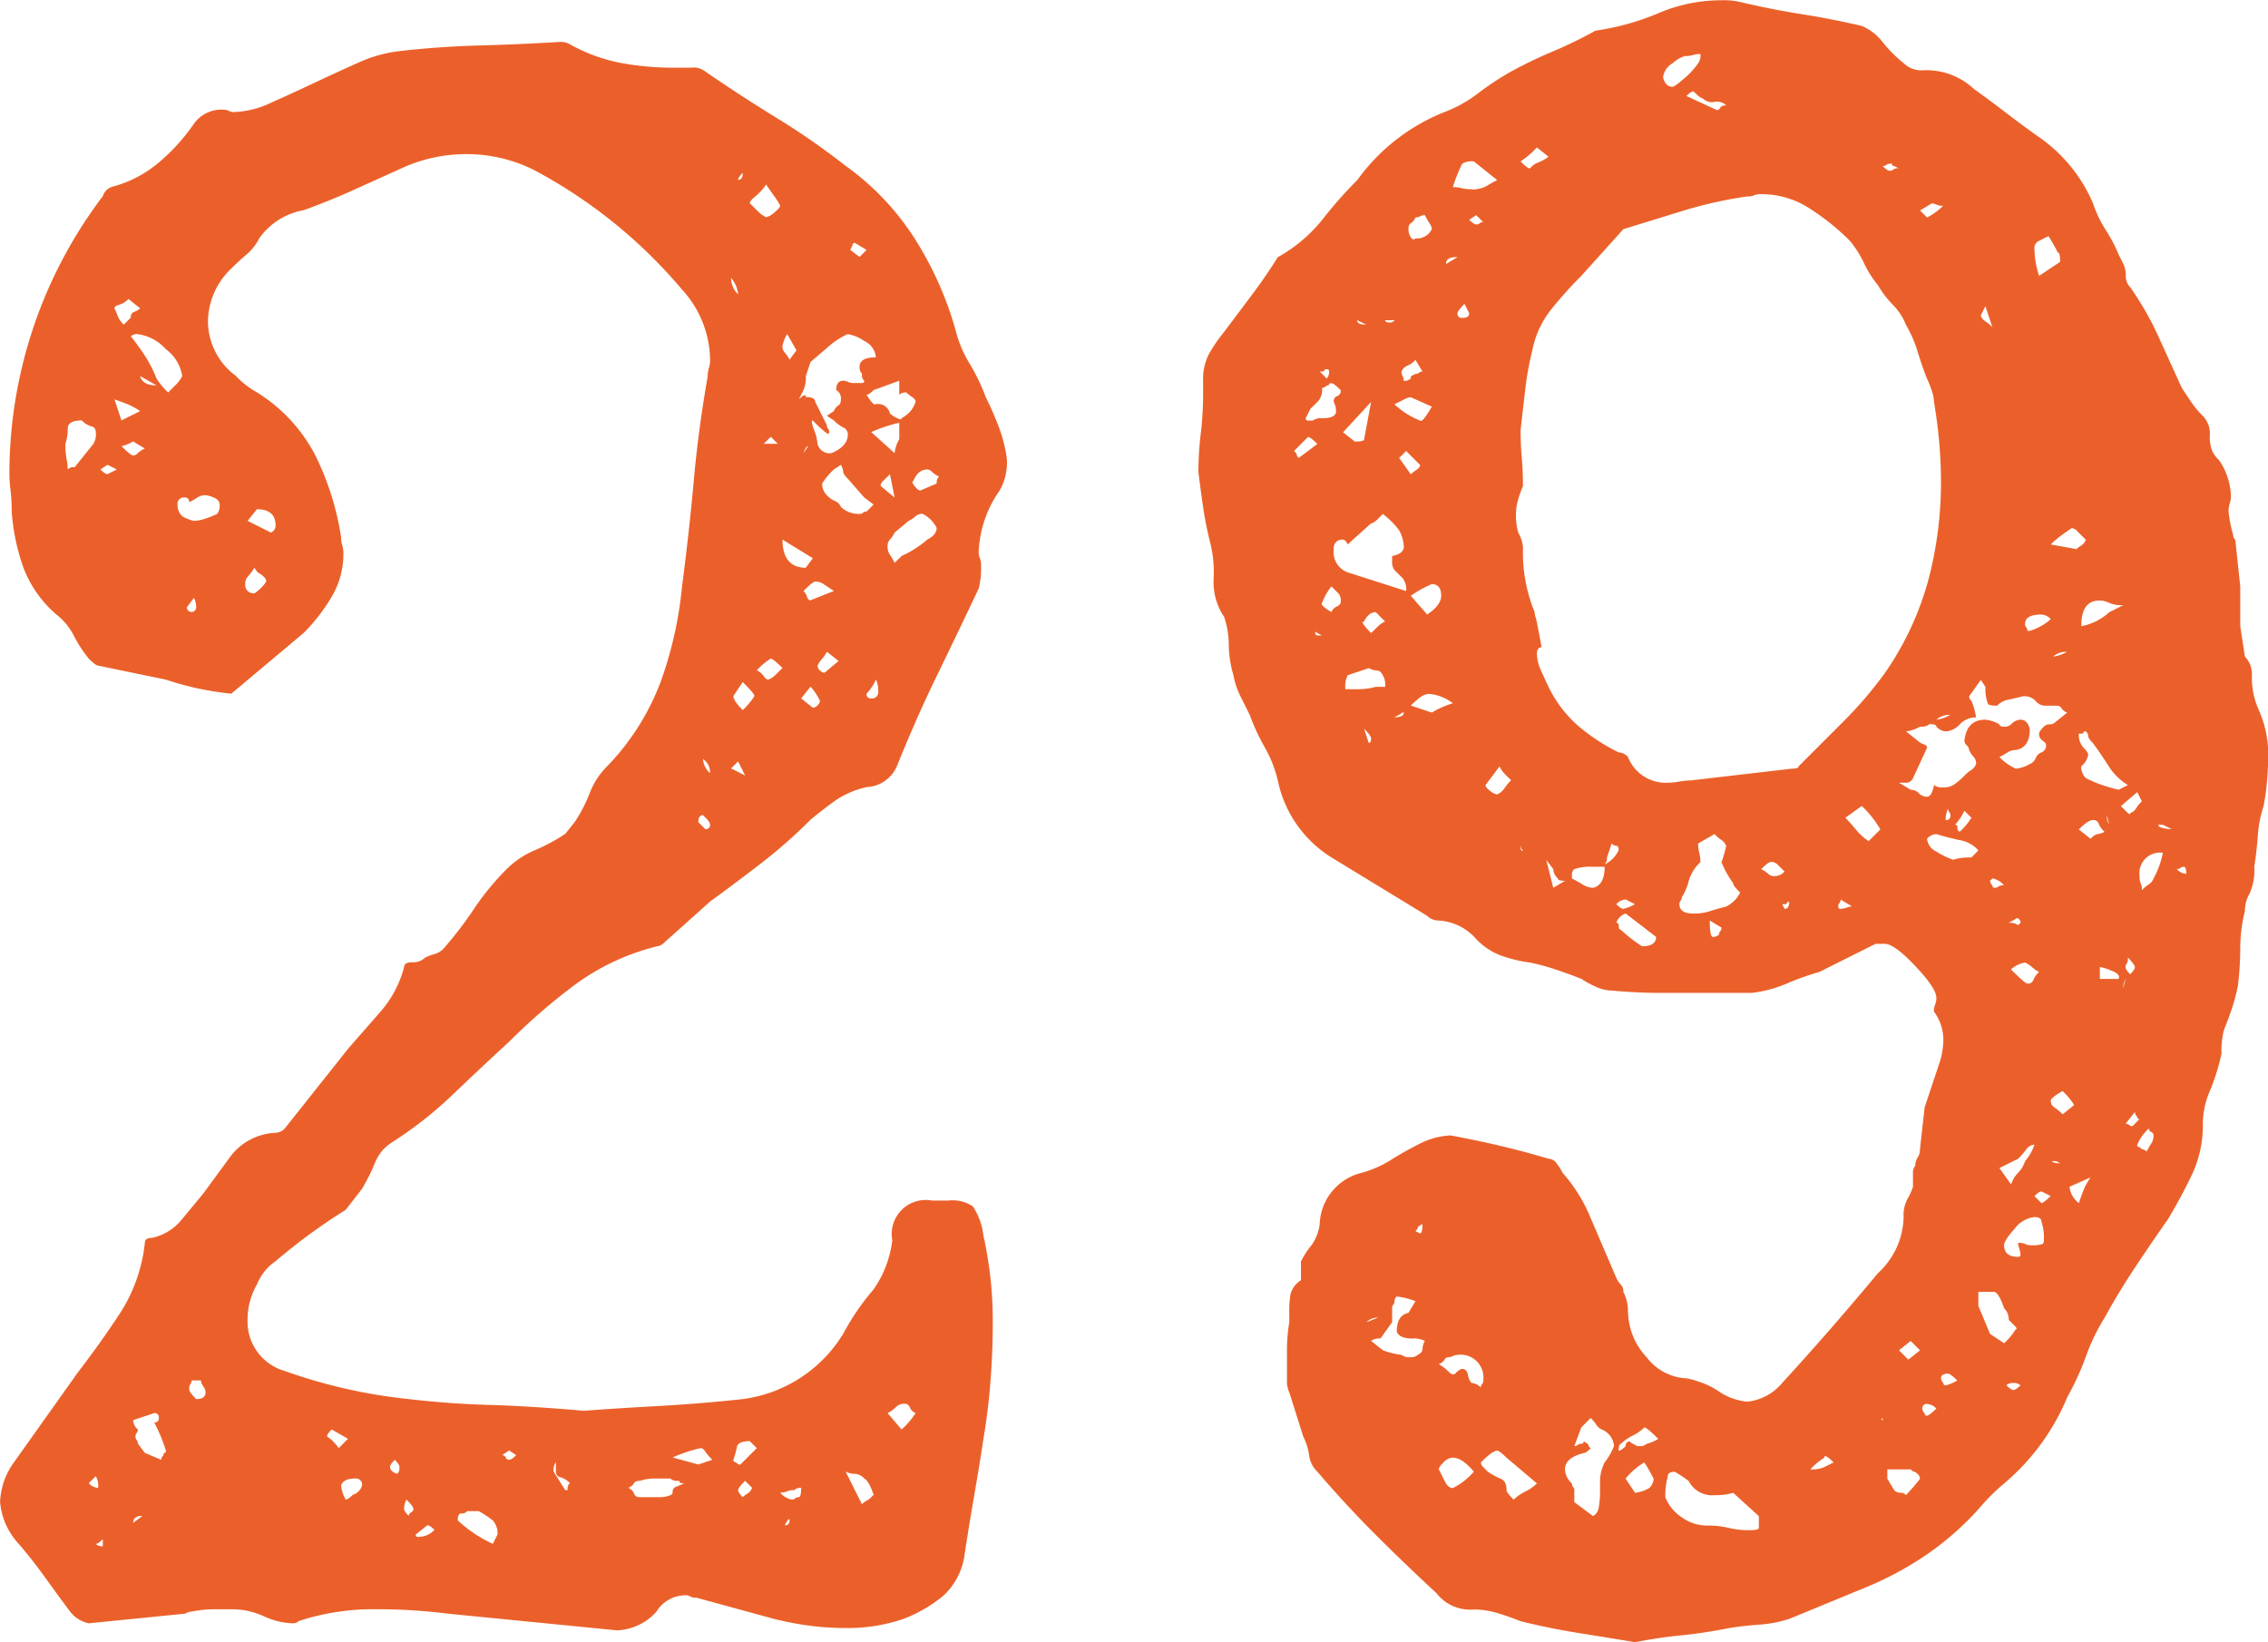
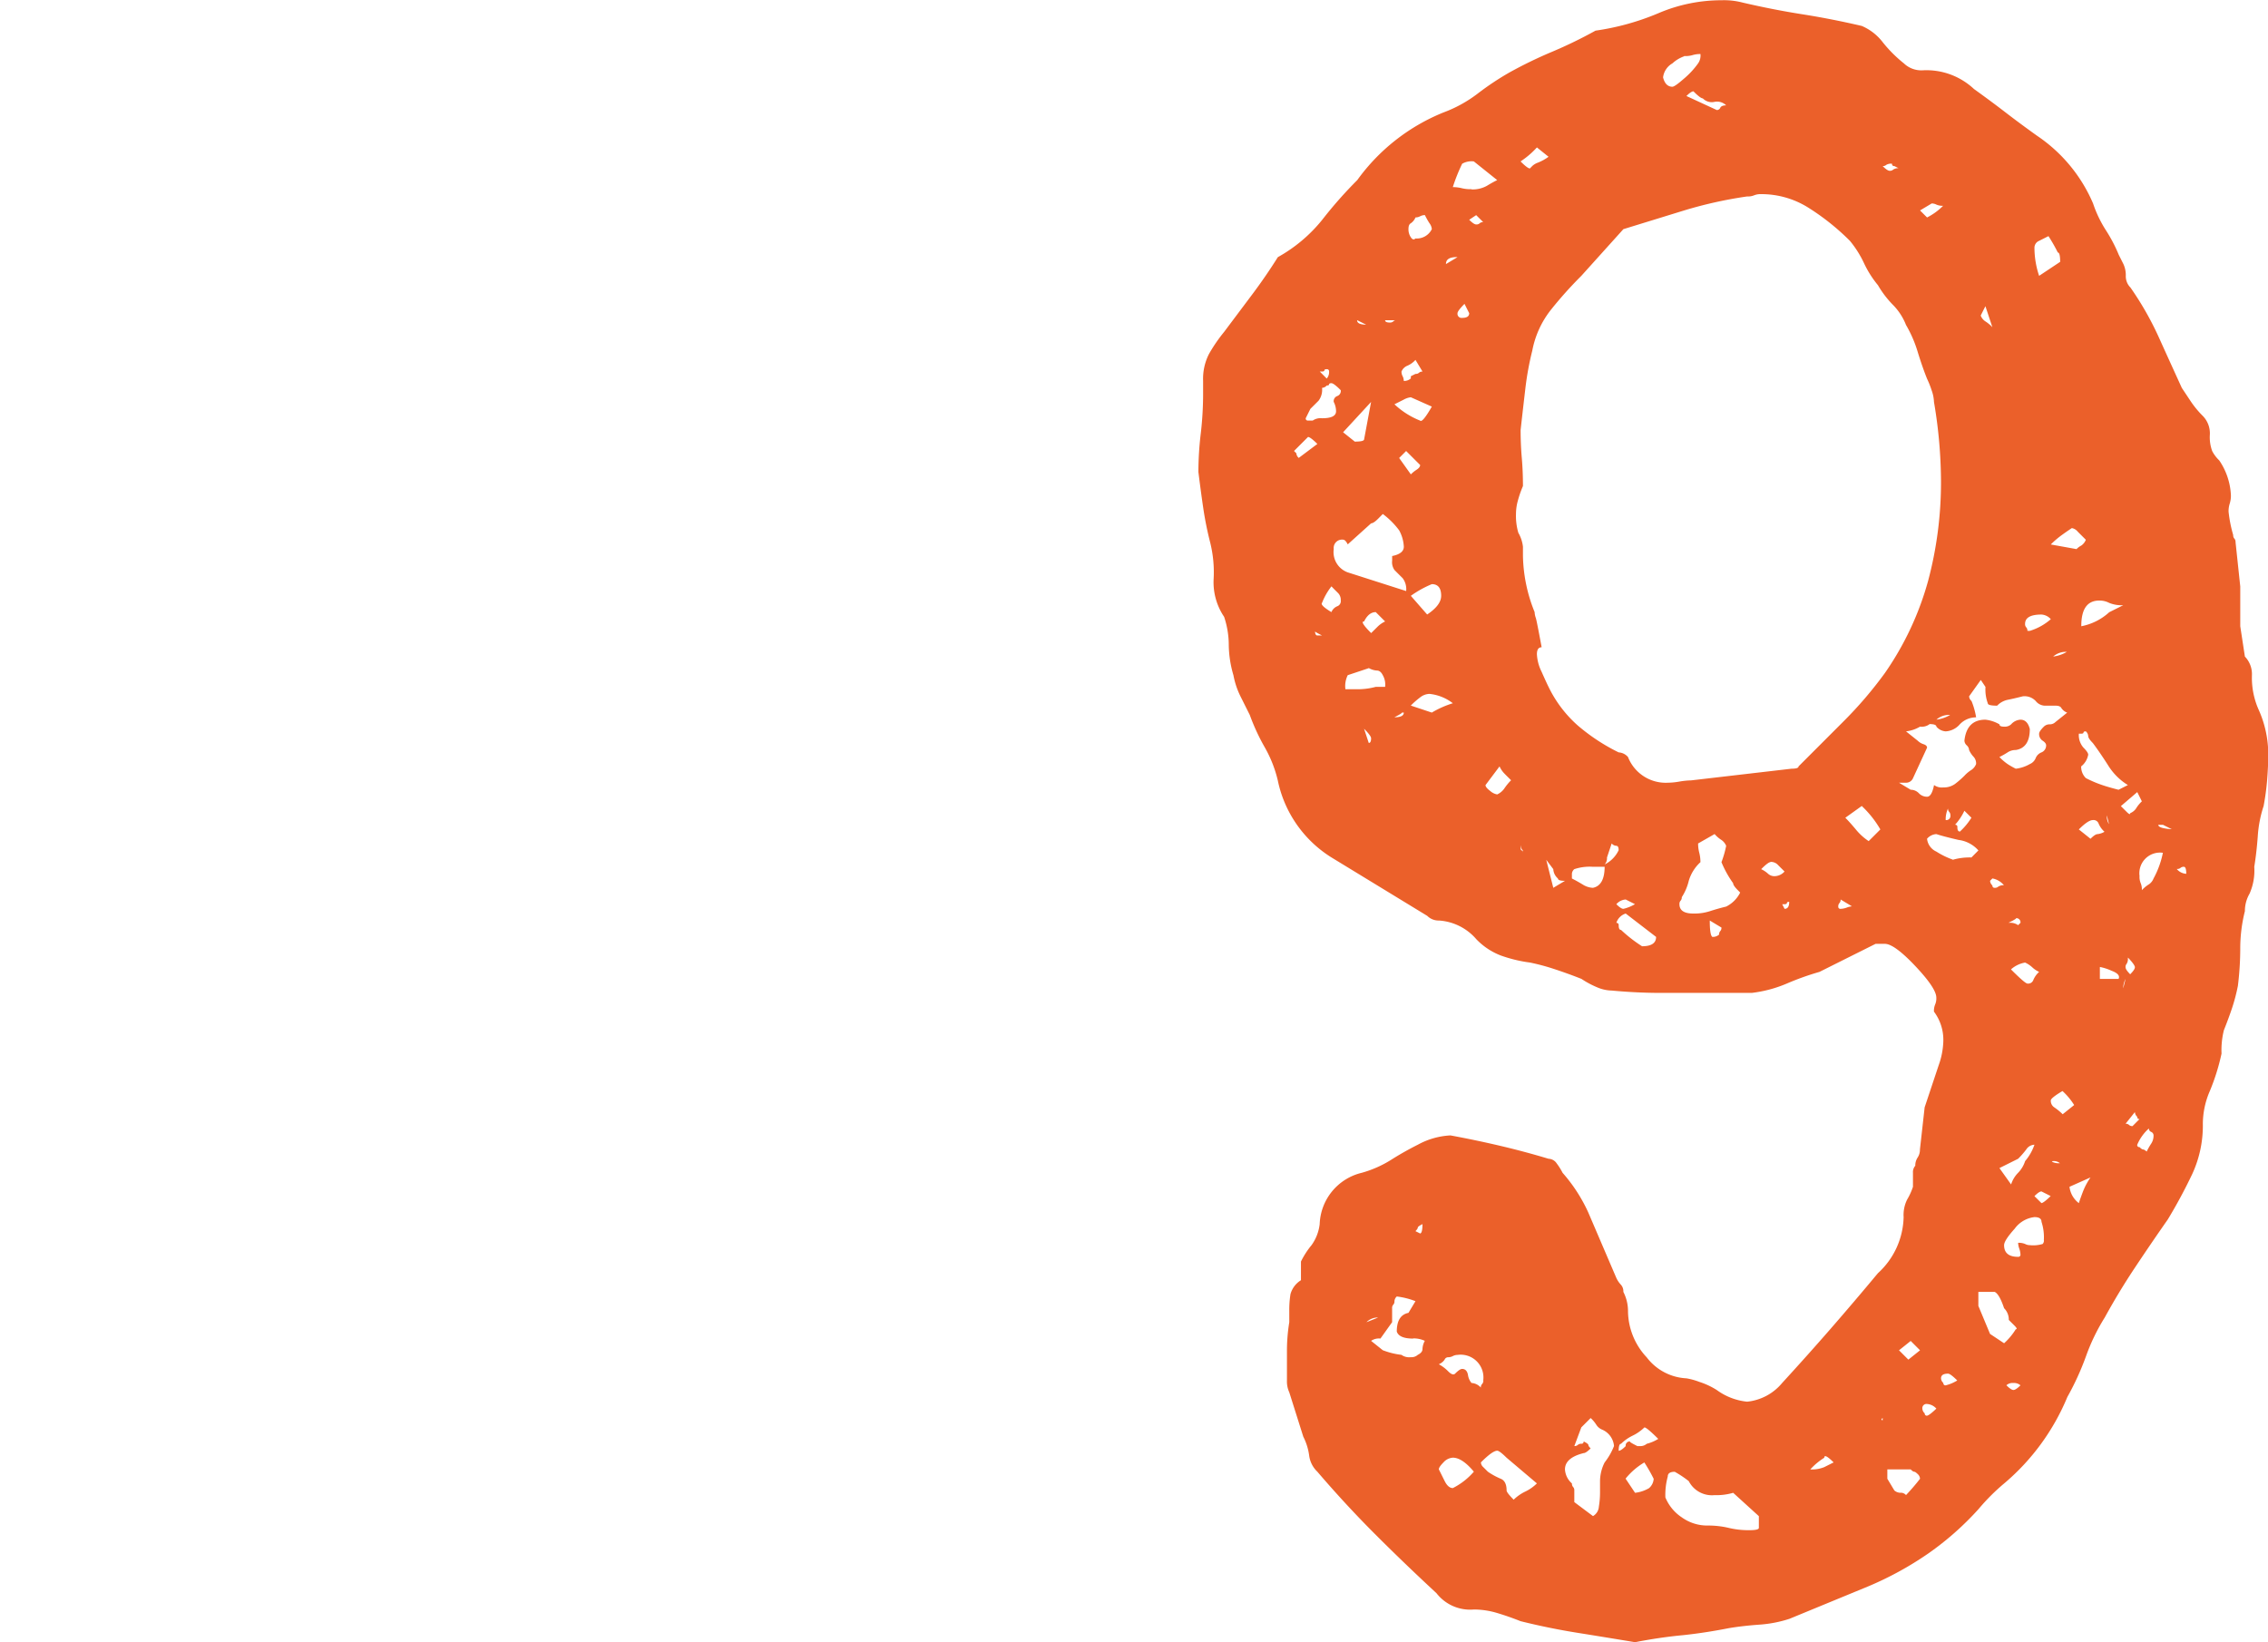
<svg xmlns="http://www.w3.org/2000/svg" width="72.824" height="52.726" viewBox="0 0 72.824 52.726">
  <defs>
    <style>.a{isolation:isolate;}.b{fill:#eb602a;}</style>
  </defs>
  <g class="a" transform="translate(-1307.071 -2563.469)">
    <g class="a">
-       <path class="b" d="M1325.821,2608.769c.65-.049,1.426-.1,2.326-.149s1.824-.124,2.774-.226a4.455,4.455,0,0,0,3.226-2.1,7.83,7.83,0,0,1,.975-1.424,3.477,3.477,0,0,0,.6-1.576,1.092,1.092,0,0,1,1.276-1.275h.525a1.166,1.166,0,0,1,.787.188,2.126,2.126,0,0,1,.338.937,12.549,12.549,0,0,1,.3,2.851c0,.6-.026,1.213-.074,1.837s-.125,1.238-.225,1.837c-.1.651-.2,1.264-.3,1.838s-.2,1.188-.3,1.837a2.185,2.185,0,0,1-.674,1.351,4.513,4.513,0,0,1-1.276.75,5.472,5.472,0,0,1-1.875.3,8.941,8.941,0,0,1-1.162-.076,10,10,0,0,1-1.162-.224l-2.476-.676a.293.293,0,0,1-.187-.037.312.312,0,0,0-.188-.037,1.089,1.089,0,0,0-.9.524,1.789,1.789,0,0,1-1.275.6l-5.326-.526c-.4-.048-.788-.086-1.163-.112s-.761-.038-1.162-.038a7.65,7.65,0,0,0-2.55.375.3.3,0,0,1-.225.075,2.373,2.373,0,0,1-.9-.224,2.469,2.469,0,0,0-.975-.226h-.674a3.552,3.552,0,0,0-.676.075.328.328,0,0,0-.15.038.321.321,0,0,1-.15.037l-3,.3a1.024,1.024,0,0,1-.6-.375q-.449-.6-.824-1.125c-.251-.348-.526-.7-.826-1.05a2.254,2.254,0,0,1-.6-1.349,2.321,2.321,0,0,1,.451-1.276l2.024-2.849q.749-.975,1.388-1.95a5.16,5.16,0,0,0,.787-2.25c0-.1.075-.151.225-.151a1.691,1.691,0,0,0,.937-.562q.339-.412.713-.863l.825-1.125a1.917,1.917,0,0,1,1.5-.825.431.431,0,0,0,.3-.149l2.026-2.551,1.049-1.2a3.552,3.552,0,0,0,.75-1.426c0-.1.087-.149.263-.149a.554.554,0,0,0,.412-.151,1.5,1.5,0,0,1,.3-.112.645.645,0,0,0,.3-.188,12.166,12.166,0,0,0,.975-1.275,8.4,8.4,0,0,1,1.05-1.274,2.832,2.832,0,0,1,.9-.6,5.992,5.992,0,0,0,.974-.524l.3-.375a4.832,4.832,0,0,0,.486-.938,2.453,2.453,0,0,1,.563-.862,7.882,7.882,0,0,0,1.725-2.738,12.5,12.5,0,0,0,.675-3.038q.227-1.723.375-3.375t.45-3.375a.8.8,0,0,1,.038-.262.852.852,0,0,0,.038-.263,3.4,3.4,0,0,0-.9-2.25,16.1,16.1,0,0,0-4.724-3.824,4.816,4.816,0,0,0-2.176-.526,4.951,4.951,0,0,0-2.1.451c-.551.251-1.076.487-1.574.712s-1.025.438-1.576.637a2.219,2.219,0,0,0-1.424.9,1.683,1.683,0,0,1-.413.524c-.176.15-.337.3-.487.45a2.375,2.375,0,0,0-.75,1.726,2.2,2.2,0,0,0,.9,1.724,2.743,2.743,0,0,0,.674.526,5.191,5.191,0,0,1,1.875,2.024,8.977,8.977,0,0,1,.826,2.625.833.833,0,0,0,.037.263.864.864,0,0,1,.037.263,2.684,2.684,0,0,1-.375,1.387,5.794,5.794,0,0,1-.9,1.162l-2.324,1.951a10.245,10.245,0,0,1-1.163-.188c-.326-.075-.638-.162-.937-.263l-2.176-.45c-.051,0-.15-.075-.3-.224a4.152,4.152,0,0,1-.487-.75,2.029,2.029,0,0,0-.562-.675,3.724,3.724,0,0,1-1.051-1.5,6.806,6.806,0,0,1-.375-1.8,5.52,5.52,0,0,0-.037-.675,4.619,4.619,0,0,1-.037-.6,14.767,14.767,0,0,1,3-8.851.452.452,0,0,1,.3-.3,3.844,3.844,0,0,0,1.462-.75,6.306,6.306,0,0,0,1.163-1.274,1.084,1.084,0,0,1,.976-.45.329.329,0,0,1,.149.037.319.319,0,0,0,.15.038,3.012,3.012,0,0,0,1.2-.3q.673-.3,1.387-.637t1.387-.637a4.5,4.5,0,0,1,1.275-.375q1.273-.15,2.588-.188c.875-.024,1.736-.062,2.588-.112a.605.605,0,0,1,.375.074,5.448,5.448,0,0,0,1.65.6,9.2,9.2,0,0,0,1.649.149h.6a.6.6,0,0,1,.375.075q1.2.827,2.361,1.538a23.56,23.56,0,0,1,2.213,1.537,8.5,8.5,0,0,1,2.213,2.326,11.082,11.082,0,0,1,1.313,2.924,3.823,3.823,0,0,0,.449,1.088,6.4,6.4,0,0,1,.525,1.087c.151.3.287.614.412.938a4.726,4.726,0,0,1,.264,1.012,1.812,1.812,0,0,1-.226,1.05,3.666,3.666,0,0,0-.674,1.95.5.5,0,0,0,.037.225.533.533,0,0,1,.037.226,2.719,2.719,0,0,1-.074.75q-.676,1.425-1.35,2.812t-1.275,2.888a1.114,1.114,0,0,1-.975.675,2.92,2.92,0,0,0-.976.412c-.251.176-.524.387-.825.637a16.537,16.537,0,0,1-1.574,1.388q-.827.638-1.65,1.237l-1.426,1.276c-.1.1-.176.149-.225.149a7.473,7.473,0,0,0-2.625,1.2,19.1,19.1,0,0,0-2.175,1.875q-.9.827-1.8,1.688a12.768,12.768,0,0,1-1.951,1.537,1.362,1.362,0,0,0-.562.676,6.4,6.4,0,0,1-.413.824l-.525.676q-.6.375-1.163.787t-1.087.862a1.628,1.628,0,0,0-.6.75,2.245,2.245,0,0,0-.3,1.125,1.649,1.649,0,0,0,1.2,1.651,16.993,16.993,0,0,0,3.975.9c.849.1,1.713.163,2.588.188S1324.67,2608.669,1325.821,2608.769Zm-16.125-31.8q-.449,0-.449.263a1.523,1.523,0,0,1-.076.487,2.485,2.485,0,0,0,.038.488,1.833,1.833,0,0,1,.038.337.219.219,0,0,1,.15-.075h.074l.6-.75a.59.59,0,0,0,.076-.375.179.179,0,0,0-.15-.187A.643.643,0,0,1,1309.7,2576.969Zm.451,33.9-.226.224a.43.43,0,0,0,.3.151A.6.6,0,0,0,1310.147,2610.87Zm.225,2.024c-.1.1-.176.15-.225.15a.3.3,0,0,0,.225.076Zm.15-34.5-.226.15c.1.1.175.151.226.151l.3-.151Zm.674-5.324a.663.663,0,0,1-.3.187c-.1.026-.15.063-.15.113a2.768,2.768,0,0,1,.112.262.725.725,0,0,0,.187.262l.226-.225a.174.174,0,0,1,.111-.187.467.467,0,0,0,.188-.112Zm-.225,3.9.6-.3a2.361,2.361,0,0,0-.412-.224c-.125-.05-.262-.1-.412-.151Zm.375.675a1.259,1.259,0,0,1-.375.15c.2.2.324.3.375.3a.217.217,0,0,0,.151-.075.827.827,0,0,1,.224-.149Zm.151-3.449a.3.3,0,0,0-.225.074,7.74,7.74,0,0,1,.486.676,4.246,4.246,0,0,1,.338.675,2.085,2.085,0,0,0,.375.45l.263-.263a.964.964,0,0,0,.187-.263,1.317,1.317,0,0,0-.524-.862A1.471,1.471,0,0,0,1311.5,2574.2Zm.525,34.949a.131.131,0,0,0,.149-.149.133.133,0,0,0-.149-.151l-.676.226a.427.427,0,0,0,.151.3.155.155,0,0,1-.038.112.186.186,0,0,0,0,.225.16.16,0,0,1,.038.113l.224.3.526.224a.214.214,0,0,1,.074-.149c0-.05.011-.075.038-.075s.038-.025.038-.076A5.2,5.2,0,0,0,1312.022,2609.144Zm-.676,3.226.3-.226C1311.446,2612.144,1311.346,2612.219,1311.346,2612.37Zm.75-36.526-.525-.3C1311.621,2575.745,1311.8,2575.844,1312.1,2575.844Zm1.051,3.75a.133.133,0,0,0-.15-.149.2.2,0,0,0-.225.224.5.5,0,0,0,.149.375,1.309,1.309,0,0,0,.375.151,1.265,1.265,0,0,0,.375-.075,2.762,2.762,0,0,0,.375-.151.431.431,0,0,0,.076-.3c0-.1-.064-.174-.188-.224a.86.86,0,0,0-.263-.075.46.46,0,0,0-.262.075A2.3,2.3,0,0,1,1313.147,2579.594Zm.149,3.075-.225.3a.15.15,0,1,0,.3,0A.675.675,0,0,0,1313.3,2582.669Zm.226,25.125h-.3a.156.156,0,0,1-.037.113.3.3,0,0,0-.037.187c0,.051.074.151.225.3.2,0,.3-.074.3-.225a.379.379,0,0,0-.075-.187A.352.352,0,0,1,1313.522,2607.794Zm1.725-26.1a2.622,2.622,0,0,1-.225.3.3.3,0,0,0-.076.224.265.265,0,0,0,.3.3,1.367,1.367,0,0,0,.375-.375.215.215,0,0,0-.076-.149.607.607,0,0,0-.149-.113A.388.388,0,0,1,1315.247,2581.7Zm.074-1.875-.3.375.75.375a.24.24,0,0,0,.149-.226C1315.921,2580,1315.721,2579.82,1315.321,2579.82Zm2.4,29.55c-.1.1-.15.175-.15.224a1.371,1.371,0,0,1,.375.375l.3-.3Zm.45,2.25c.05,0,.124-.05.226-.151a.447.447,0,0,0,.3-.3.2.2,0,0,0-.225-.224c-.25,0-.4.074-.449.224A1.146,1.146,0,0,0,1318.171,2611.62Zm1.65-.826a.212.212,0,0,0,.076-.15v-.074c0-.05-.051-.125-.15-.226-.1.1-.151.176-.151.226C1319.6,2610.67,1319.671,2610.746,1319.821,2610.794Zm.3.826a.654.654,0,0,0-.076.3c0,.051.05.125.15.225a.121.121,0,0,1,.076-.112.12.12,0,0,0,.074-.113C1320.346,2611.871,1320.272,2611.769,1320.122,2611.62Zm.9.974c-.1-.1-.176-.149-.226-.149l-.375.3a.067.067,0,0,0,.076.075A.718.718,0,0,0,1321.022,2612.594Zm1.875.45.149-.3a.615.615,0,0,0-.149-.451,3.448,3.448,0,0,0-.451-.3h-.375a.221.221,0,0,1-.15.075h-.075a.21.21,0,0,0-.074.149v.075A4.3,4.3,0,0,0,1322.9,2613.044Zm.524-3-.225.151a.121.121,0,0,1,.113.074.118.118,0,0,0,.112.075c.05,0,.124-.049.226-.149Zm1.5.375a.443.443,0,0,0-.075.3l.375.6h.075v-.075a.218.218,0,0,1,.076-.151.7.7,0,0,0-.3-.187.177.177,0,0,1-.15-.188Zm2.7,1.125h.674a.987.987,0,0,0,.226-.037c.1-.025.149-.062.149-.113a.173.173,0,0,1,.113-.187,1.947,1.947,0,0,0,.262-.113h-.075c-.051,0-.074-.011-.074-.037s-.026-.038-.076-.038a.3.3,0,0,1-.225-.074h-.487a1.552,1.552,0,0,0-.487.074c-.1,0-.164.026-.188.075a.4.4,0,0,1-.187.151.339.339,0,0,1,.187.187C1327.458,2611.507,1327.52,2611.544,1327.622,2611.544Zm1.875-1.049.449-.151a1.7,1.7,0,0,1-.225-.262c-.051-.075-.1-.113-.15-.113a4.691,4.691,0,0,0-.9.3Zm.224-20.776-.074-.075c-.1,0-.15.075-.15.226l.224.224a.133.133,0,0,0,.151-.149C1329.872,2589.9,1329.821,2589.82,1329.721,2589.719Zm-.074-1.875a.642.642,0,0,0,.225.45A.509.509,0,0,0,1329.647,2587.844Zm.9-15.45a.719.719,0,0,0,.226.525A.93.93,0,0,0,1330.546,2572.394Zm.451,15.976-.225-.451-.226.225Zm-.076-3-.3.45c0,.1.1.25.3.449a2.086,2.086,0,0,0,.375-.449C1331.3,2585.77,1331.17,2585.621,1330.921,2585.37Zm-.075,25.125.526-.526-.076-.075-.149-.149c-.252,0-.389.063-.413.187s-.064.263-.112.412a.065.065,0,0,0,.074.075A.212.212,0,0,0,1330.846,2610.5Zm.075-41.476c-.1.1-.149.176-.149.226C1330.872,2569.245,1330.921,2569.169,1330.921,2569.019Zm.076,42c-.151.15-.225.251-.225.3s.049.125.149.224a.67.67,0,0,1,.15-.112.4.4,0,0,0,.15-.187Zm.674-41.625a1.687,1.687,0,0,1-.337.375c-.126.1-.187.176-.187.226l.262.262a1,1,0,0,0,.262.188.572.572,0,0,0,.263-.151c.124-.1.188-.174.188-.224a2.254,2.254,0,0,0-.188-.3C1331.859,2569.669,1331.771,2569.544,1331.671,2569.394Zm.525,15.525c-.2-.2-.325-.3-.375-.3a2.068,2.068,0,0,0-.449.375.566.566,0,0,1,.224.187c.049.075.1.112.151.112a.82.82,0,0,0,.224-.15Zm-.15-7.2-.225-.224-.225.224Zm.076,33.675a.613.613,0,0,0,.375.226.154.154,0,0,0,.112-.038.148.148,0,0,1,.112-.038c.049,0,.075-.1.075-.3a.305.305,0,0,0-.225.075.538.538,0,0,0-.225.037A.522.522,0,0,1,1332.122,2611.394Zm.525-36.675-.3-.524a1.314,1.314,0,0,0-.15.375.3.3,0,0,0,.076.224.89.89,0,0,1,.149.225Zm.3,6.976.225-.3-.975-.6Q1332.2,2581.694,1332.946,2581.7Zm-.674,30.75a.132.132,0,0,0,.149-.151C1332.421,2612.2,1332.372,2612.246,1332.272,2612.445Zm2.024-38.25a2.627,2.627,0,0,0-.674.449l-.526.45-.15.45a1.079,1.079,0,0,1-.074.451l-.151.3c.151-.15.225-.174.225-.075.2,0,.3.051.3.151l.375.75a.147.147,0,0,0,.037.112.154.154,0,0,1,.037.112c0,.051-.026.064-.074.038a3.31,3.31,0,0,1-.451-.413c-.049,0-.038.1.038.3a1.444,1.444,0,0,1,.112.45.4.4,0,0,0,.451.3q.523-.223.524-.6a.239.239,0,0,0-.149-.224,1.132,1.132,0,0,1-.3-.226l-.224-.149.224-.151a.4.4,0,0,1,.151-.187c.048-.024.074-.087.074-.188a.3.3,0,0,0-.15-.3c0-.2.076-.3.226-.3a.342.342,0,0,1,.149.037.52.52,0,0,0,.226.037h.225a.066.066,0,0,0,.074-.074.215.215,0,0,1-.074-.151v-.075a.3.3,0,0,1-.076-.224q0-.3.525-.3a.637.637,0,0,0-.375-.526A1.3,1.3,0,0,0,1334.3,2574.2Zm-1.5,11.7.375.3a.221.221,0,0,0,.15-.075.218.218,0,0,0,.076-.151,1.852,1.852,0,0,0-.3-.45Zm.226-8.1c-.051,0-.1.076-.15.225Zm.824,4.651-.338-.226a.465.465,0,0,0-.261-.075c-.051,0-.176.1-.375.3a.516.516,0,0,1,.112.187c.024.075.061.113.112.113Zm-.224,1.949a.892.892,0,0,1-.151.226.839.839,0,0,0-.15.224.214.214,0,0,0,.076.151.219.219,0,0,0,.149.075l.451-.375Zm.449-6-.225.15a2.131,2.131,0,0,0-.375.451.5.5,0,0,0,.151.375.72.72,0,0,0,.261.187.345.345,0,0,1,.188.188.813.813,0,0,0,.6.224.151.151,0,0,0,.113-.037.157.157,0,0,1,.113-.038l.225-.225-.3-.224-.525-.6c-.1-.1-.149-.175-.149-.224A.6.6,0,0,0,1334.071,2578.394Zm.676,33.375a.583.583,0,0,1,.15-.112.562.562,0,0,0,.149-.113l.076-.075c-.1-.3-.2-.474-.3-.524a.432.432,0,0,0-.3-.151.651.651,0,0,1-.3-.075Zm.15-40.274-.375-.226a.067.067,0,0,0-.076.075l-.074.151.3.224Zm1.274,4.575a.309.309,0,0,0-.225.074v-.449l-.824.3c-.1.1-.176.149-.225.149q.224.376.3.3a.4.4,0,0,1,.451.3.83.83,0,0,0,.225.149c.1.051.15.051.15,0a.891.891,0,0,0,.449-.524c0-.05-.037-.1-.112-.151A1.175,1.175,0,0,1,1336.171,2576.07Zm-.975,9.224a1.739,1.739,0,0,1-.3.451.131.131,0,0,0,.149.149.2.2,0,0,0,.226-.225A.839.839,0,0,0,1335.2,2585.294Zm.6-7.275a1.146,1.146,0,0,1,.15-.449v-.526a4.779,4.779,0,0,0-.9.3Zm-.149.676-.226.224a.224.224,0,0,0-.075.151l.45.375Zm.149,2.849.226-.224a3.325,3.325,0,0,0,.824-.526c.2-.1.3-.224.3-.375a1.007,1.007,0,0,0-.451-.45.313.313,0,0,0-.225.075.873.873,0,0,1-.224.151l-.451.375a.83.83,0,0,1-.149.224.3.3,0,0,0-.076.225.452.452,0,0,0,.076.263A2.555,2.555,0,0,1,1335.8,2581.544Zm.226,27.826a2.76,2.76,0,0,0,.449-.526.337.337,0,0,1-.187-.187.175.175,0,0,0-.188-.113.359.359,0,0,0-.262.113,1.013,1.013,0,0,1-.263.187Zm1.125-30.375a.306.306,0,0,1,.074-.226.839.839,0,0,1-.224-.149.223.223,0,0,0-.151-.076c-.2,0-.349.125-.449.375-.051,0-.038.051.037.151s.137.149.188.149Z" />
      <path class="b" d="M1359.571,2616.2c-.6-.1-1.213-.2-1.838-.3s-1.237-.225-1.838-.375q-.375-.15-.75-.262a2.593,2.593,0,0,0-.75-.113,1.368,1.368,0,0,1-1.2-.524q-1.052-.975-1.989-1.913t-1.836-1.988a.865.865,0,0,1-.263-.524,1.892,1.892,0,0,0-.188-.6l-.45-1.425a.829.829,0,0,1-.075-.375v-.937a5.72,5.72,0,0,1,.075-.938v-.375a3.123,3.123,0,0,1,.038-.525.763.763,0,0,1,.337-.449v-.6a2.652,2.652,0,0,1,.338-.524,1.437,1.437,0,0,0,.263-.676,1.76,1.76,0,0,1,1.349-1.649,3.574,3.574,0,0,0,.938-.413c.274-.174.562-.337.862-.488a2.432,2.432,0,0,1,1.05-.3q.825.152,1.613.338t1.537.412a.326.326,0,0,1,.263.151,2.04,2.04,0,0,1,.188.3,5.144,5.144,0,0,1,.825,1.274l.9,2.1a.827.827,0,0,0,.151.224.319.319,0,0,1,.075.226,1.341,1.341,0,0,1,.149.6,2.194,2.194,0,0,0,.6,1.5,1.708,1.708,0,0,0,1.274.675,2.094,2.094,0,0,1,.413.113,2.428,2.428,0,0,1,.563.262,1.987,1.987,0,0,0,.974.375,1.677,1.677,0,0,0,1.125-.6q.825-.9,1.576-1.763t1.5-1.763a2.51,2.51,0,0,0,.825-1.8,1.115,1.115,0,0,1,.112-.562,2.126,2.126,0,0,0,.188-.412v-.45a.306.306,0,0,1,.075-.226.459.459,0,0,1,.074-.262.462.462,0,0,0,.075-.262l.151-1.351.45-1.35a2.479,2.479,0,0,0,.149-.75,1.512,1.512,0,0,0-.3-.974.531.531,0,0,1,.037-.226.5.5,0,0,0,.039-.224c0-.2-.226-.537-.675-1.013s-.777-.713-.976-.713h-.3l-1.8.9a8.822,8.822,0,0,0-1.05.375,4.094,4.094,0,0,1-1.125.3H1360.4c-.5,0-1.025-.024-1.574-.075a1.247,1.247,0,0,1-.489-.112,2.9,2.9,0,0,1-.487-.263c-.251-.1-.524-.2-.825-.3a6.951,6.951,0,0,0-.824-.224,4.524,4.524,0,0,1-.938-.226,2.161,2.161,0,0,1-.788-.524,1.73,1.73,0,0,0-1.2-.6.51.51,0,0,1-.375-.149l-3.074-1.875a3.823,3.823,0,0,1-1.726-2.476,4.014,4.014,0,0,0-.412-1.05,6.649,6.649,0,0,1-.487-1.05c-.1-.2-.2-.4-.3-.6a2.578,2.578,0,0,1-.225-.676,3.556,3.556,0,0,1-.15-.975,2.868,2.868,0,0,0-.149-.9,1.985,1.985,0,0,1-.338-1.2,3.941,3.941,0,0,0-.113-1.2,10.863,10.863,0,0,1-.224-1.125q-.077-.525-.151-1.125a10.383,10.383,0,0,1,.076-1.238,11.038,11.038,0,0,0,.075-1.238v-.449a1.753,1.753,0,0,1,.187-.863,5.07,5.07,0,0,1,.488-.712l.9-1.2c.3-.4.574-.8.825-1.2a4.857,4.857,0,0,0,1.425-1.2,13.768,13.768,0,0,1,1.125-1.274,6.341,6.341,0,0,1,2.775-2.175,4.206,4.206,0,0,0,1.088-.6,9.1,9.1,0,0,1,1.012-.675,14.084,14.084,0,0,1,1.388-.674,14.367,14.367,0,0,0,1.387-.675,8.112,8.112,0,0,0,2.026-.563,5.15,5.15,0,0,1,2.024-.413,2.346,2.346,0,0,1,.675.075q.973.227,1.913.375t1.912.375a1.672,1.672,0,0,1,.675.526,4.235,4.235,0,0,0,.676.675.809.809,0,0,0,.6.224,2.232,2.232,0,0,1,1.651.6c.348.25.686.5,1.011.75s.663.5,1.013.75a4.969,4.969,0,0,1,1.8,2.175,3.851,3.851,0,0,0,.413.862,4.835,4.835,0,0,1,.412.787l.151.3a.859.859,0,0,1,.075.375.51.51,0,0,0,.149.375,9.961,9.961,0,0,1,.9,1.574q.374.827.75,1.65l.3.451a3.089,3.089,0,0,0,.375.45.8.8,0,0,1,.225.6,1.292,1.292,0,0,0,.075.526,1.14,1.14,0,0,0,.226.3,2.155,2.155,0,0,1,.375,1.125.856.856,0,0,1-.038.262.8.8,0,0,0-.037.262,4.293,4.293,0,0,0,.149.75.149.149,0,0,0,.038.113.16.16,0,0,1,.037.113l.151,1.424v1.276l.149.974a.815.815,0,0,1,.226.6,2.52,2.52,0,0,0,.224,1.125,3.491,3.491,0,0,1,.3,1.426c0,.25-.013.524-.037.824a8.02,8.02,0,0,1-.112.825,3.889,3.889,0,0,0-.188.976c-.026.349-.063.675-.112.974a1.832,1.832,0,0,1-.151.863,1.118,1.118,0,0,0-.15.562,4.9,4.9,0,0,0-.149,1.2,9.881,9.881,0,0,1-.076,1.2,5.894,5.894,0,0,1-.187.712q-.113.337-.263.712a2.645,2.645,0,0,0-.075.75,6.866,6.866,0,0,1-.375,1.2,2.662,2.662,0,0,0-.225,1.049,3.711,3.711,0,0,1-.338,1.613,16.566,16.566,0,0,1-.787,1.463q-.525.75-1.049,1.537t-.976,1.612a6.377,6.377,0,0,0-.6,1.238,8.736,8.736,0,0,1-.6,1.313,7.276,7.276,0,0,1-2.026,2.774,6.634,6.634,0,0,0-.825.825,9.5,9.5,0,0,1-1.612,1.425,10.662,10.662,0,0,1-1.912,1.05l-2.551,1.051a3.982,3.982,0,0,1-.975.187c-.35.026-.674.062-.974.113q-.752.148-1.463.224C1360.632,2616.019,1360.12,2616.093,1359.571,2616.2Zm-10.8-38.026.6-.45c-.151-.149-.251-.224-.3-.224l-.45.45.075.074A.209.209,0,0,0,1348.77,2578.169Zm.45-1.2a.441.441,0,0,1,.3-.075c.3,0,.45-.074.45-.225a.665.665,0,0,0-.075-.3.175.175,0,0,1,.113-.188.173.173,0,0,0,.113-.187c-.151-.151-.251-.226-.3-.226s-.075.014-.075.038-.027.037-.076.037a.212.212,0,0,1-.15.075.581.581,0,0,1-.112.413l-.263.262-.149.3a.066.066,0,0,0,.075.075Zm.3,6.9c-.2-.1-.275-.151-.225-.151,0,.1.025.151.076.151Zm.15-8.25a.31.31,0,0,0,.076-.226.067.067,0,0,0-.076-.074c-.05,0-.075.013-.075.037s-.025.037-.075.037h-.074Zm.151,6.674a2.071,2.071,0,0,0-.3.526c-.05.05.05.149.3.3a.342.342,0,0,1,.187-.188.173.173,0,0,0,.113-.187.315.315,0,0,0-.076-.226C1349.995,2582.47,1349.92,2582.4,1349.821,2582.294Zm.524-1.349c-.05-.1-.1-.151-.149-.151a.267.267,0,0,0-.3.3.691.691,0,0,0,.45.75l1.875.6a.586.586,0,0,0-.112-.413c-.075-.075-.163-.161-.263-.263a.431.431,0,0,1-.075-.3v-.149c.25-.05.375-.151.375-.3a1.219,1.219,0,0,0-.149-.524,2.565,2.565,0,0,0-.526-.526l-.149.151c-.1.1-.176.149-.226.149Zm-.149-3.6.375.3c.2,0,.3-.024.3-.074l.224-1.2Zm.824,7.575-.675.225a.786.786,0,0,0-.075.45h.3a2.246,2.246,0,0,0,.675-.075h.3a.6.6,0,0,0-.075-.375c-.05-.1-.112-.149-.187-.149A.592.592,0,0,1,1351.02,2584.919Zm-.074-11.025-.3-.149C1350.645,2573.845,1350.745,2573.894,1350.946,2573.894Zm.149,9.9.226-.224a.869.869,0,0,1,.224-.151l-.3-.3q-.227,0-.375.3C1350.77,2583.419,1350.844,2583.544,1351.095,2583.794Zm-.224,3.076.149.45c.05,0,.075-.05.075-.151C1351.095,2587.121,1351.02,2587.019,1350.871,2586.87Zm.45,18.9a.51.51,0,0,0-.375.15Zm1.125.676c-.3,0-.477-.075-.526-.226,0-.348.124-.55.375-.6l.225-.375a2.472,2.472,0,0,0-.6-.151.22.22,0,0,0-.075.151.155.155,0,0,1-.037.112.149.149,0,0,0-.038.112v.45l-.375.526a.442.442,0,0,0-.3.074l.375.3a2.425,2.425,0,0,0,.6.149.425.425,0,0,0,.3.075.3.3,0,0,0,.224-.075c.1-.049.151-.112.151-.187a.6.6,0,0,1,.075-.263A.858.858,0,0,0,1352.446,2606.445Zm-.526-32.7h-.375c0,.049.049.075.151.075a.15.15,0,0,0,.112-.038A.15.15,0,0,1,1351.92,2573.745Zm-.075,2.7a2.6,2.6,0,0,0,.825.524c.049.051.175-.1.375-.45l-.674-.3a.612.612,0,0,0-.226.075Zm0,10.05c.2,0,.3-.05.3-.151h-.074C1352.12,2586.344,1352.044,2586.4,1351.845,2586.5Zm.375-8.55-.149.149-.075.075.375.526a1.187,1.187,0,0,1,.187-.151c.075-.048.112-.1.112-.15Zm.151-2.325v-.076l.149-.075a.151.151,0,0,0,.113-.037.157.157,0,0,1,.113-.038l-.226-.375a.734.734,0,0,1-.262.188.339.339,0,0,0-.187.187.31.31,0,0,0,.037.15.355.355,0,0,1,.037.151A.315.315,0,0,0,1352.371,2575.62Zm.45-5.25a.331.331,0,0,0-.151.037.32.32,0,0,1-.15.038.418.418,0,0,1-.149.187c-.051.026-.076.088-.076.188a.453.453,0,0,0,.076.262c.048.075.1.087.149.038a.537.537,0,0,0,.525-.3.365.365,0,0,0-.075-.188A2.318,2.318,0,0,1,1352.821,2570.37Zm.074,12.825c.3-.2.45-.4.45-.6,0-.249-.1-.375-.3-.375a3.367,3.367,0,0,0-.674.375Zm.15,3.149a3.06,3.06,0,0,1,.675-.3,1.467,1.467,0,0,0-.75-.3.5.5,0,0,0-.3.112,2.7,2.7,0,0,0-.3.263Zm-.3,16.425c-.1.051-.151.088-.151.113s-.025.063-.075.113l.15.075C1352.719,2603.07,1352.746,2602.97,1352.746,2602.769Zm1.95,5.025a.73.73,0,0,0-.825-.825.333.333,0,0,0-.151.038.32.32,0,0,1-.149.037.123.123,0,0,0-.114.076.405.405,0,0,1-.187.149,1.246,1.246,0,0,1,.3.226c.1.1.174.125.224.075.1-.1.175-.151.225-.151.1,0,.162.064.187.188a.518.518,0,0,0,.114.263.433.433,0,0,1,.3.149.151.151,0,0,1,.037-.112A.157.157,0,0,0,1354.7,2607.794Zm-.3,2.925c-.25-.3-.476-.45-.675-.45a.436.436,0,0,0-.3.15q-.15.152-.15.225c.05.1.113.226.187.375s.163.226.263.226A2.2,2.2,0,0,0,1354.4,2610.719Zm-.9-38.774.375-.226C1353.62,2571.719,1353.5,2571.794,1353.5,2571.945Zm.825-2.4a.939.939,0,0,0,.487-.112c.124-.075.236-.138.337-.187l-.75-.6a.6.6,0,0,0-.375.075,5.659,5.659,0,0,0-.3.75,1.234,1.234,0,0,1,.3.038A1.187,1.187,0,0,0,1354.321,2569.544Zm-.226,3.675c-.149.151-.224.251-.224.3a.131.131,0,0,0,.149.15c.15,0,.226-.048.226-.15Zm.375-2.849-.224.149c.1.1.174.15.224.15a.148.148,0,0,0,.112-.037.156.156,0,0,1,.114-.038Zm1.2,41.25a1.425,1.425,0,0,1,.375-.263,1.388,1.388,0,0,0,.375-.263l-.974-.825c-.151-.149-.251-.225-.3-.225-.1,0-.275.125-.524.375a.213.213,0,0,0,.075.151l.149.149a2.247,2.247,0,0,0,.413.226c.124.05.188.176.188.375C1355.446,2611.37,1355.52,2611.469,1355.67,2611.62Zm-.075-23.1c-.1-.1-.176-.174-.224-.225a.808.808,0,0,1-.151-.224l-.45.6c0,.051.05.113.15.188a.454.454,0,0,0,.225.112.569.569,0,0,0,.226-.187A1.786,1.786,0,0,1,1355.595,2588.519Zm.976-4.274c-.1,0-.151.075-.151.224a1.419,1.419,0,0,0,.151.563c.1.225.174.387.224.487a3.943,3.943,0,0,0,.938,1.238,6.241,6.241,0,0,0,1.312.863.43.43,0,0,1,.3.149,1.3,1.3,0,0,0,1.276.825,2.245,2.245,0,0,0,.375-.037,2.474,2.474,0,0,1,.375-.038l3.224-.375c.151,0,.226-.024.226-.074l1.462-1.463a12.9,12.9,0,0,0,1.312-1.537,9.685,9.685,0,0,0,1.388-2.963,12.285,12.285,0,0,0,.412-3.188,15.429,15.429,0,0,0-.225-2.549,1.226,1.226,0,0,0-.075-.375,2.992,2.992,0,0,0-.149-.375c-.1-.25-.2-.537-.3-.863a3.971,3.971,0,0,0-.375-.863,1.905,1.905,0,0,0-.412-.637,3.152,3.152,0,0,1-.487-.637,3.294,3.294,0,0,1-.451-.713,3.364,3.364,0,0,0-.45-.712,7.6,7.6,0,0,0-1.312-1.051,2.828,2.828,0,0,0-1.537-.449.542.542,0,0,0-.226.037.521.521,0,0,1-.225.037,13.56,13.56,0,0,0-2.025.45l-1.949.6-1.351,1.5a12.839,12.839,0,0,0-.974,1.087,3.017,3.017,0,0,0-.6,1.312,9.569,9.569,0,0,0-.225,1.238q-.075.638-.15,1.312c0,.3.012.6.038.9s.037.6.037.9a3.479,3.479,0,0,0-.187.562,1.663,1.663,0,0,0-.037.337,1.928,1.928,0,0,0,.075.6,1.158,1.158,0,0,1,.149.449v.3a5.022,5.022,0,0,0,.375,1.8.593.593,0,0,0,.038.187C1356.408,2583.382,1356.469,2583.7,1356.571,2584.245Zm-.151-16.05a2.724,2.724,0,0,1-.525.449c.15.15.25.226.3.226l.074-.076a.516.516,0,0,1,.187-.112,1.566,1.566,0,0,0,.338-.187Zm-.525,22.425c0,.1.012.149.038.149s.037.026.037.075v-.075A.215.215,0,0,1,1355.9,2590.62Zm1.051,1.349.375-.224c-.151,0-.226-.025-.226-.076a.426.426,0,0,1-.149-.3l-.226-.3Zm.675,19.425v.3l.6.449a.376.376,0,0,0,.188-.3,2.831,2.831,0,0,0,.038-.45v-.375a1.337,1.337,0,0,1,.149-.6,2.09,2.09,0,0,0,.3-.525.631.631,0,0,0-.375-.524.4.4,0,0,1-.188-.151,1.084,1.084,0,0,0-.187-.224l-.3.3-.224.6a.156.156,0,0,0,.112-.037.154.154,0,0,1,.112-.037.067.067,0,0,0,.075-.075c.1.049.151.088.151.112s.024.063.074.112c-.1.1-.176.151-.225.151-.4.1-.6.275-.6.524a.645.645,0,0,0,.224.45.153.153,0,0,0,.037.113.152.152,0,0,1,.039.113Zm.974-20.1h-.375a1.543,1.543,0,0,0-.6.076.211.211,0,0,0-.076.149v.15c.1.051.212.113.338.188a.667.667,0,0,0,.337.112Q1358.595,2591.9,1358.595,2591.294Zm.45-.525c0-.1-.025-.149-.075-.149a.21.21,0,0,1-.149-.076l-.151.451a.3.3,0,0,1-.075.224A.977.977,0,0,0,1359.045,2590.769Zm.526,1.726-.3-.151a.432.432,0,0,0-.3.151c.1.1.175.149.226.149A1.326,1.326,0,0,0,1359.571,2592.5Zm-.3.3a.457.457,0,0,0-.3.3.067.067,0,0,1,.075.075c0,.1.025.151.076.151a4.554,4.554,0,0,0,.674.524c.3,0,.451-.1.451-.3Zm1.051,16.875c-.251-.25-.4-.375-.45-.375a1.434,1.434,0,0,1-.375.263,1.4,1.4,0,0,0-.375.263c-.051,0-.076.074-.076.224.049,0,.124-.048.225-.15a.132.132,0,0,1,.15-.149c-.05,0,.025.049.225.149h.075a.31.31,0,0,0,.226-.074A1.323,1.323,0,0,0,1360.321,2609.669Zm-1.051,1.276.3.449a1.149,1.149,0,0,0,.449-.149.433.433,0,0,0,.15-.3,5.37,5.37,0,0,0-.3-.526A2.213,2.213,0,0,0,1359.27,2610.945Zm1.875-45.676a1.078,1.078,0,0,0-.375.226.6.6,0,0,0-.3.45c.05.2.151.3.3.3.05,0,.175-.087.375-.263a2.65,2.65,0,0,0,.45-.487.436.436,0,0,0,.075-.3.861.861,0,0,0-.262.037A.834.834,0,0,1,1361.145,2565.269Zm-.6,46.275a1.41,1.41,0,0,0,.526.638,1.4,1.4,0,0,0,.824.263,2.853,2.853,0,0,1,.676.074,2.726,2.726,0,0,0,.675.075c.2,0,.3-.024.3-.075v-.375l-.825-.75a1.913,1.913,0,0,1-.6.075.837.837,0,0,1-.826-.45,3.4,3.4,0,0,0-.45-.3c-.149,0-.224.051-.224.151A2.227,2.227,0,0,0,1360.545,2611.544Zm1.576-21.3-.526.3a1.175,1.175,0,0,0,.038.3,1.243,1.243,0,0,1,.037.3,1.324,1.324,0,0,0-.375.6,1.673,1.673,0,0,1-.224.524.157.157,0,0,1-.038.113.151.151,0,0,0-.037.113c0,.2.149.3.45.3a1.626,1.626,0,0,0,.524-.075c.151-.049.325-.1.526-.149a1,1,0,0,0,.45-.45l-.075-.076c-.1-.1-.151-.174-.151-.224a3.323,3.323,0,0,1-.375-.676,3.235,3.235,0,0,0,.151-.524.421.421,0,0,0-.151-.188A1.008,1.008,0,0,1,1362.121,2590.245Zm.075-23.25a.121.121,0,0,0,.112-.076c.024-.048.087-.075.188-.075a.413.413,0,0,0-.375-.112.4.4,0,0,1-.375-.112c-.051,0-.151-.076-.3-.226-.051,0-.126.051-.226.15Zm-.151,26.549a.3.3,0,0,0,.225-.075.149.149,0,0,1,.038-.112.155.155,0,0,0,.037-.112l-.375-.226C1361.97,2593.32,1361.995,2593.5,1362.045,2593.544Zm1.875-2.4c-.05,0-.15.075-.3.226a.875.875,0,0,1,.224.149.3.3,0,0,0,.226.075.434.434,0,0,0,.3-.149c-.1-.1-.176-.175-.226-.226A.31.31,0,0,0,1363.92,2591.144Zm.375,1.351.076.149c.1,0,.149-.074.149-.225-.05,0-.074.013-.074.038s-.027.038-.075.038Zm1.651,17.924c-.2-.2-.3-.25-.3-.15a2.15,2.15,0,0,0-.449.375,1.047,1.047,0,0,0,.449-.074Zm.6-17.849-.375-.226a.153.153,0,0,1-.037.113.152.152,0,0,0-.038.113.066.066,0,0,0,.075.074.619.619,0,0,0,.188-.037A.644.644,0,0,1,1366.545,2592.57Zm.3-3.226-.524.375c.1.1.212.226.337.375a1.836,1.836,0,0,0,.413.375l.149-.149.226-.226A3.307,3.307,0,0,0,1366.845,2589.344Zm.675,19.726V2609C1367.47,2609.044,1367.47,2609.07,1367.52,2609.07Zm.525-40.2-.15-.076a.065.065,0,0,1-.074-.075.292.292,0,0,0-.188.038.152.152,0,0,1-.113.037c.1.1.175.151.226.151a.152.152,0,0,0,.112-.038A.294.294,0,0,1,1368.045,2568.87Zm-.375,41.774v.3l.225.375a.306.306,0,0,0,.226.074.222.222,0,0,1,.149.075,6.767,6.767,0,0,0,.45-.524.22.22,0,0,0-.075-.151c-.05-.048-.088-.075-.112-.075s-.064-.024-.113-.075Zm1.35-23.925a.428.428,0,0,1-.3.075,1.139,1.139,0,0,1-.45.151l.375.3a.475.475,0,0,0,.187.112c.076.025.114.063.114.112l-.45.976a.242.242,0,0,1-.226.149h-.225l.375.226a.36.36,0,0,1,.263.112.357.357,0,0,0,.263.112c.1,0,.174-.124.224-.375a.428.428,0,0,0,.3.076.606.606,0,0,0,.375-.113,2.963,2.963,0,0,0,.3-.262,1.082,1.082,0,0,1,.226-.188.41.41,0,0,0,.149-.187.314.314,0,0,0-.074-.226.793.793,0,0,1-.151-.225.222.222,0,0,0-.075-.15.215.215,0,0,1-.075-.149c.05-.451.274-.675.676-.675a1.166,1.166,0,0,1,.449.149c0,.051.05.075.15.075a.3.3,0,0,0,.225-.075.433.433,0,0,1,.3-.149q.223,0,.3.3c0,.4-.151.626-.451.674a.461.461,0,0,0-.262.076,2.61,2.61,0,0,1-.263.149,1.671,1.671,0,0,0,.263.226,2.488,2.488,0,0,0,.262.149,1.155,1.155,0,0,0,.451-.149.348.348,0,0,0,.187-.188.332.332,0,0,1,.188-.187.24.24,0,0,0,.149-.226c0-.049-.037-.1-.112-.149a.25.25,0,0,1-.113-.226c0-.049.049-.124.151-.225a.26.26,0,0,1,.187-.075.255.255,0,0,0,.188-.075l.375-.3a.39.39,0,0,1-.188-.149c-.026-.05-.088-.075-.187-.075h-.3a.393.393,0,0,1-.337-.151.492.492,0,0,0-.413-.149c-.2.05-.363.088-.487.112a.657.657,0,0,0-.337.188c-.2,0-.3-.025-.3-.076a1.283,1.283,0,0,1-.074-.525l-.151-.225-.375.526a.21.21,0,0,0,.076.149,2.394,2.394,0,0,1,.149.526.719.719,0,0,0-.524.224.647.647,0,0,1-.451.226.426.426,0,0,1-.3-.151C1369.246,2586.746,1369.17,2586.719,1369.02,2586.719Zm-.3,20.1-.3-.3-.375.3.3.3Zm.75-36.75a.494.494,0,0,1-.224-.038.34.34,0,0,0-.151-.037l-.375.224.226.226A2.023,2.023,0,0,0,1369.47,2570.07Zm-.224,38.625a.437.437,0,0,0-.3-.151.133.133,0,0,0-.151.151.21.21,0,0,0,.076.149.066.066,0,0,0,.075.075C1368.995,2608.919,1369.095,2608.844,1369.246,2608.7Zm.524-17.625a1.952,1.952,0,0,1,.6-.075l.224-.226a1.02,1.02,0,0,0-.638-.337c-.325-.075-.562-.138-.711-.187a.426.426,0,0,0-.3.149.513.513,0,0,0,.3.413A2.555,2.555,0,0,0,1369.77,2591.07Zm-.074-4.651a.608.608,0,0,0-.45.151A1.15,1.15,0,0,0,1369.7,2586.419Zm.224,21.375c-.15-.15-.251-.224-.3-.224-.151,0-.226.05-.226.149a.217.217,0,0,0,.075.151.067.067,0,0,0,.075.075A1.312,1.312,0,0,0,1369.92,2607.794Zm-.3-18.375a.824.824,0,0,0-.076.375.132.132,0,0,0,.151-.15.159.159,0,0,0-.038-.112A.148.148,0,0,1,1369.621,2589.419Zm.375.75a2.148,2.148,0,0,0,.375-.45l-.226-.224a1.776,1.776,0,0,1-.3.45.066.066,0,0,1,.075.074C1369.92,2590.121,1369.945,2590.169,1370,2590.169Zm1.424,16.425a2.062,2.062,0,0,0,.375-.45c.049,0,.037-.037-.037-.112s-.138-.137-.187-.188a.513.513,0,0,0-.151-.375c-.1-.3-.2-.474-.3-.524h-.526v.449l.375.9Zm-.6-33.3-.151.3a.39.39,0,0,0,.151.188,1.175,1.175,0,0,1,.224.187Zm.6,18.6a.62.62,0,0,0-.375-.225l-.075.076a.214.214,0,0,0,.075.149.066.066,0,0,0,.076.075.152.152,0,0,0,.112-.037A.3.3,0,0,1,1371.42,2591.894Zm-.15,9.075.375.526a.923.923,0,0,1,.226-.375.959.959,0,0,0,.224-.375,1.628,1.628,0,0,0,.3-.526.322.322,0,0,0-.262.151,2.828,2.828,0,0,1-.262.3Zm1.426,2.325a1.6,1.6,0,0,0-.075-.6c0-.1-.076-.151-.226-.151a.917.917,0,0,0-.637.375q-.338.376-.338.526c0,.25.151.375.451.375a.068.068,0,0,0,.075-.075.656.656,0,0,0-.038-.188.587.587,0,0,1-.037-.187.523.523,0,0,1,.224.037.321.321,0,0,0,.151.038,1.044,1.044,0,0,0,.412-.038A.157.157,0,0,0,1372.7,2603.294Zm-1.2,4.651c.1.1.174.149.224.149s.124-.049.226-.149a.31.31,0,0,0-.226-.075A.3.3,0,0,0,1371.5,2607.945Zm.075-14.851a.45.45,0,0,1,.3.075l.075-.075a.133.133,0,0,0-.151-.149C1371.844,2592.945,1371.77,2593,1371.571,2593.094Zm.074,1.5c.3.3.475.45.525.45a.174.174,0,0,0,.188-.112.732.732,0,0,1,.187-.263.775.775,0,0,1-.224-.15.894.894,0,0,0-.226-.149A.912.912,0,0,0,1371.645,2594.594Zm.525-10.875h.076a1.837,1.837,0,0,0,.674-.375.435.435,0,0,0-.3-.149q-.526,0-.526.3a.147.147,0,0,0,.038.112A.154.154,0,0,1,1372.17,2583.719Zm1.05-11.849q0-.3-.075-.3a5.364,5.364,0,0,0-.3-.526l-.3.151a.24.24,0,0,0-.15.224,2.84,2.84,0,0,0,.15.9Zm-.3,30-.3-.151c-.051,0-.126.051-.226.151l.226.224C1372.669,2602.094,1372.77,2602.019,1372.92,2601.87Zm.826-20.776a.571.571,0,0,1,.149-.112.4.4,0,0,0,.15-.188c-.1-.1-.187-.187-.262-.262a.312.312,0,0,0-.188-.113c-.149.1-.275.188-.375.263a2.836,2.836,0,0,0-.3.263Zm-.451,18.151.375-.3a2.134,2.134,0,0,0-.375-.45c-.251.149-.375.251-.375.3a.249.249,0,0,0,.113.225A1.9,1.9,0,0,1,1373.3,2599.245Zm-.075,1.575a.3.3,0,0,0-.224-.075c-.051,0-.051.012,0,.037A.494.494,0,0,0,1373.22,2600.82Zm.226-16.426a.613.613,0,0,0-.45.15A1.126,1.126,0,0,0,1373.446,2584.394Zm.074,17.176a.771.771,0,0,0,.3.524c.049-.149.1-.287.149-.412a2.227,2.227,0,0,1,.226-.413Zm1.875-12.9a1.928,1.928,0,0,1-.637-.637c-.176-.275-.338-.512-.488-.712-.1-.1-.149-.175-.149-.226a.222.222,0,0,0-.076-.149c-.05,0-.075.013-.075.037s-.025.037-.075.037h-.074a.608.608,0,0,0,.149.45c.1.1.151.176.151.226a.62.62,0,0,1-.226.375.51.51,0,0,0,.15.375,3.776,3.776,0,0,0,.526.224c.149.051.324.1.524.151Zm-1.2,1.725c.1-.1.174-.149.224-.149a.576.576,0,0,0,.225-.076.73.73,0,0,1-.188-.262.173.173,0,0,0-.187-.113c-.1,0-.25.1-.449.3Zm-.3-6.824a1.836,1.836,0,0,0,.9-.45l.451-.226a1.048,1.048,0,0,1-.451-.074.665.665,0,0,0-.3-.075C1374.094,2582.745,1373.9,2583.02,1373.9,2583.57Zm.6,10.949v.375h.6c.05-.1-.025-.187-.224-.262A1.652,1.652,0,0,0,1374.5,2594.519Zm.3-4.574-.075-.3A.437.437,0,0,0,1374.8,2589.945Zm1.05-.75-.149-.3-.526.45c.049.051.113.113.188.188s.112.088.112.038a.408.408,0,0,0,.188-.151A1.084,1.084,0,0,1,1375.845,2589.2Zm-.6,6,.075-.3A.663.663,0,0,0,1375.246,2595.2Zm.149-.976a.3.3,0,0,1-.037.188.151.151,0,0,0-.037.112c0,.051.049.126.149.226.1-.1.151-.175.151-.226S1375.545,2594.37,1375.4,2594.219Zm.226,4.95-.3.375a.154.154,0,0,1,.112.038.147.147,0,0,0,.112.038l.225-.226a.065.065,0,0,1-.074-.074A.213.213,0,0,1,1375.621,2599.169Zm.375,1.276a2.163,2.163,0,0,1,.149-.263.462.462,0,0,0,.075-.263.123.123,0,0,0-.075-.112.117.117,0,0,1-.074-.112,1.457,1.457,0,0,0-.375.524.065.065,0,0,0,.074.075c.05.051.087.076.113.076S1375.945,2600.4,1376,2600.445Zm-.226-8.851a.509.509,0,0,0,.038.226.536.536,0,0,1,.037.224,1.073,1.073,0,0,1,.226-.187.4.4,0,0,0,.149-.188,2.909,2.909,0,0,0,.3-.825A.663.663,0,0,0,1375.77,2591.594Zm1.051-1.5-.3-.149h-.149c0,.05.061.088.187.112A1.436,1.436,0,0,0,1376.821,2590.094Zm.149,1.276a.429.429,0,0,0,.3.149c0-.149-.025-.225-.074-.225a.156.156,0,0,0-.114.038A.148.148,0,0,1,1376.97,2591.37Z" />
    </g>
  </g>
</svg>